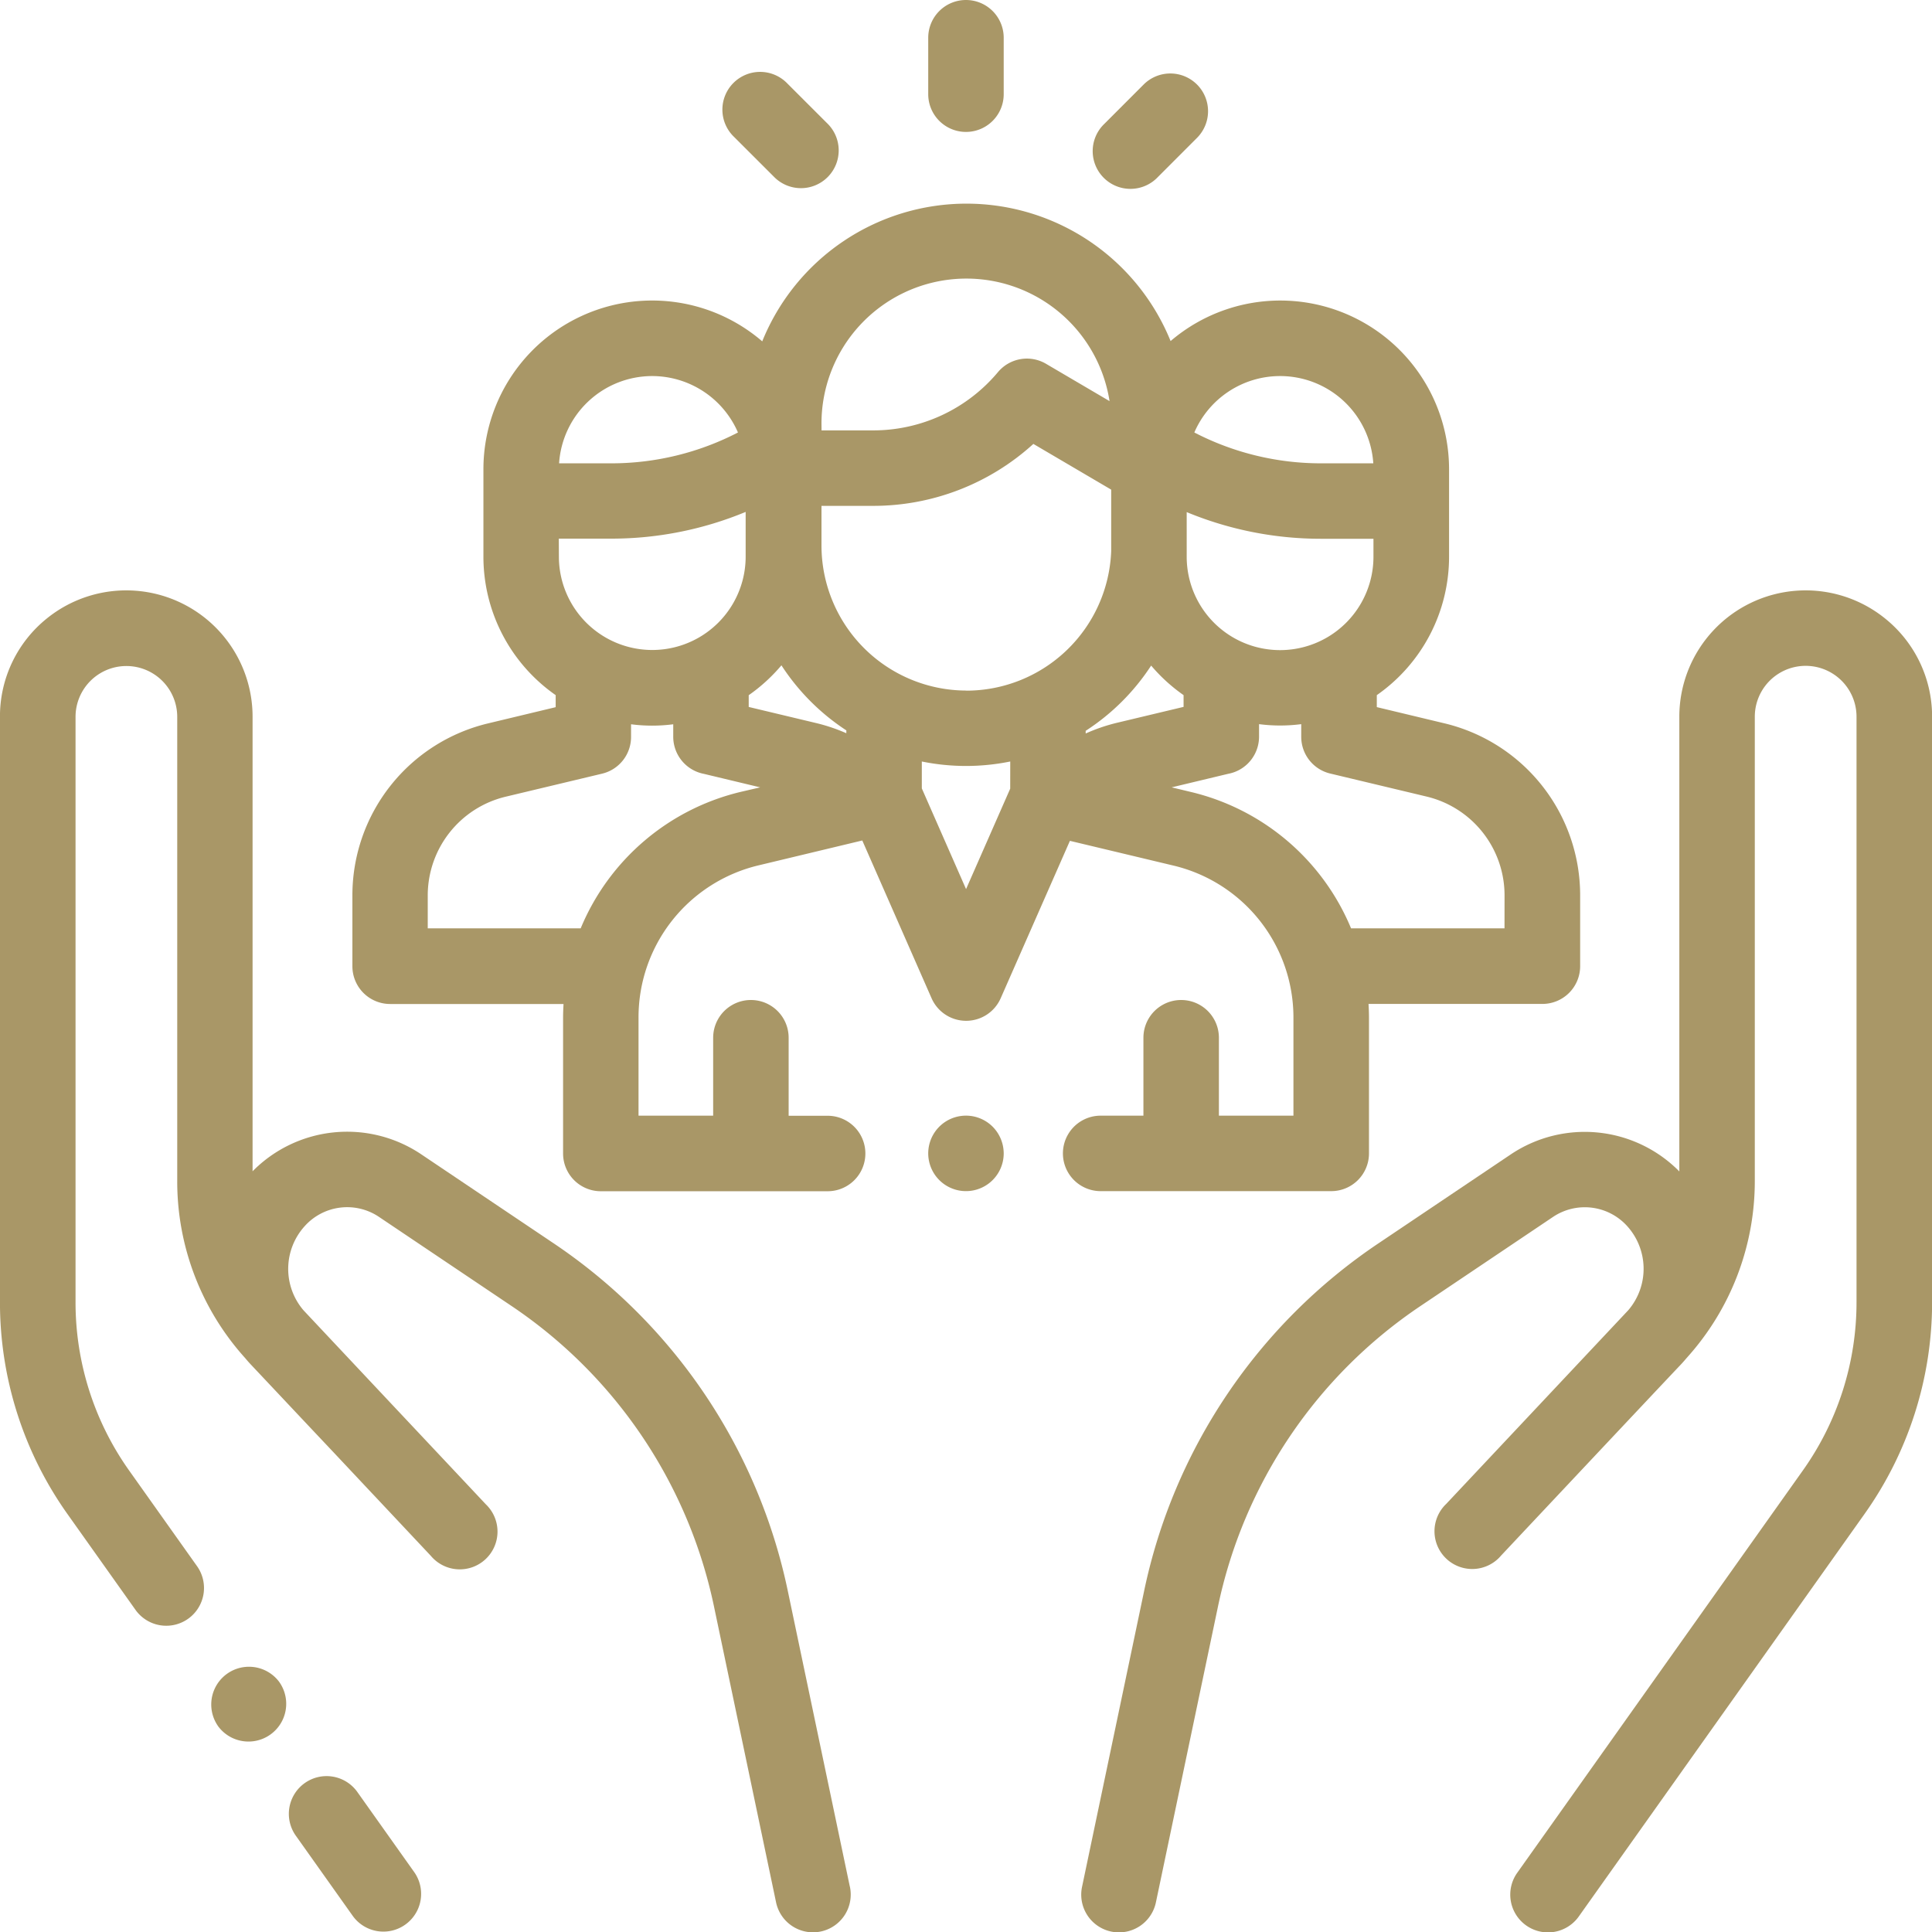
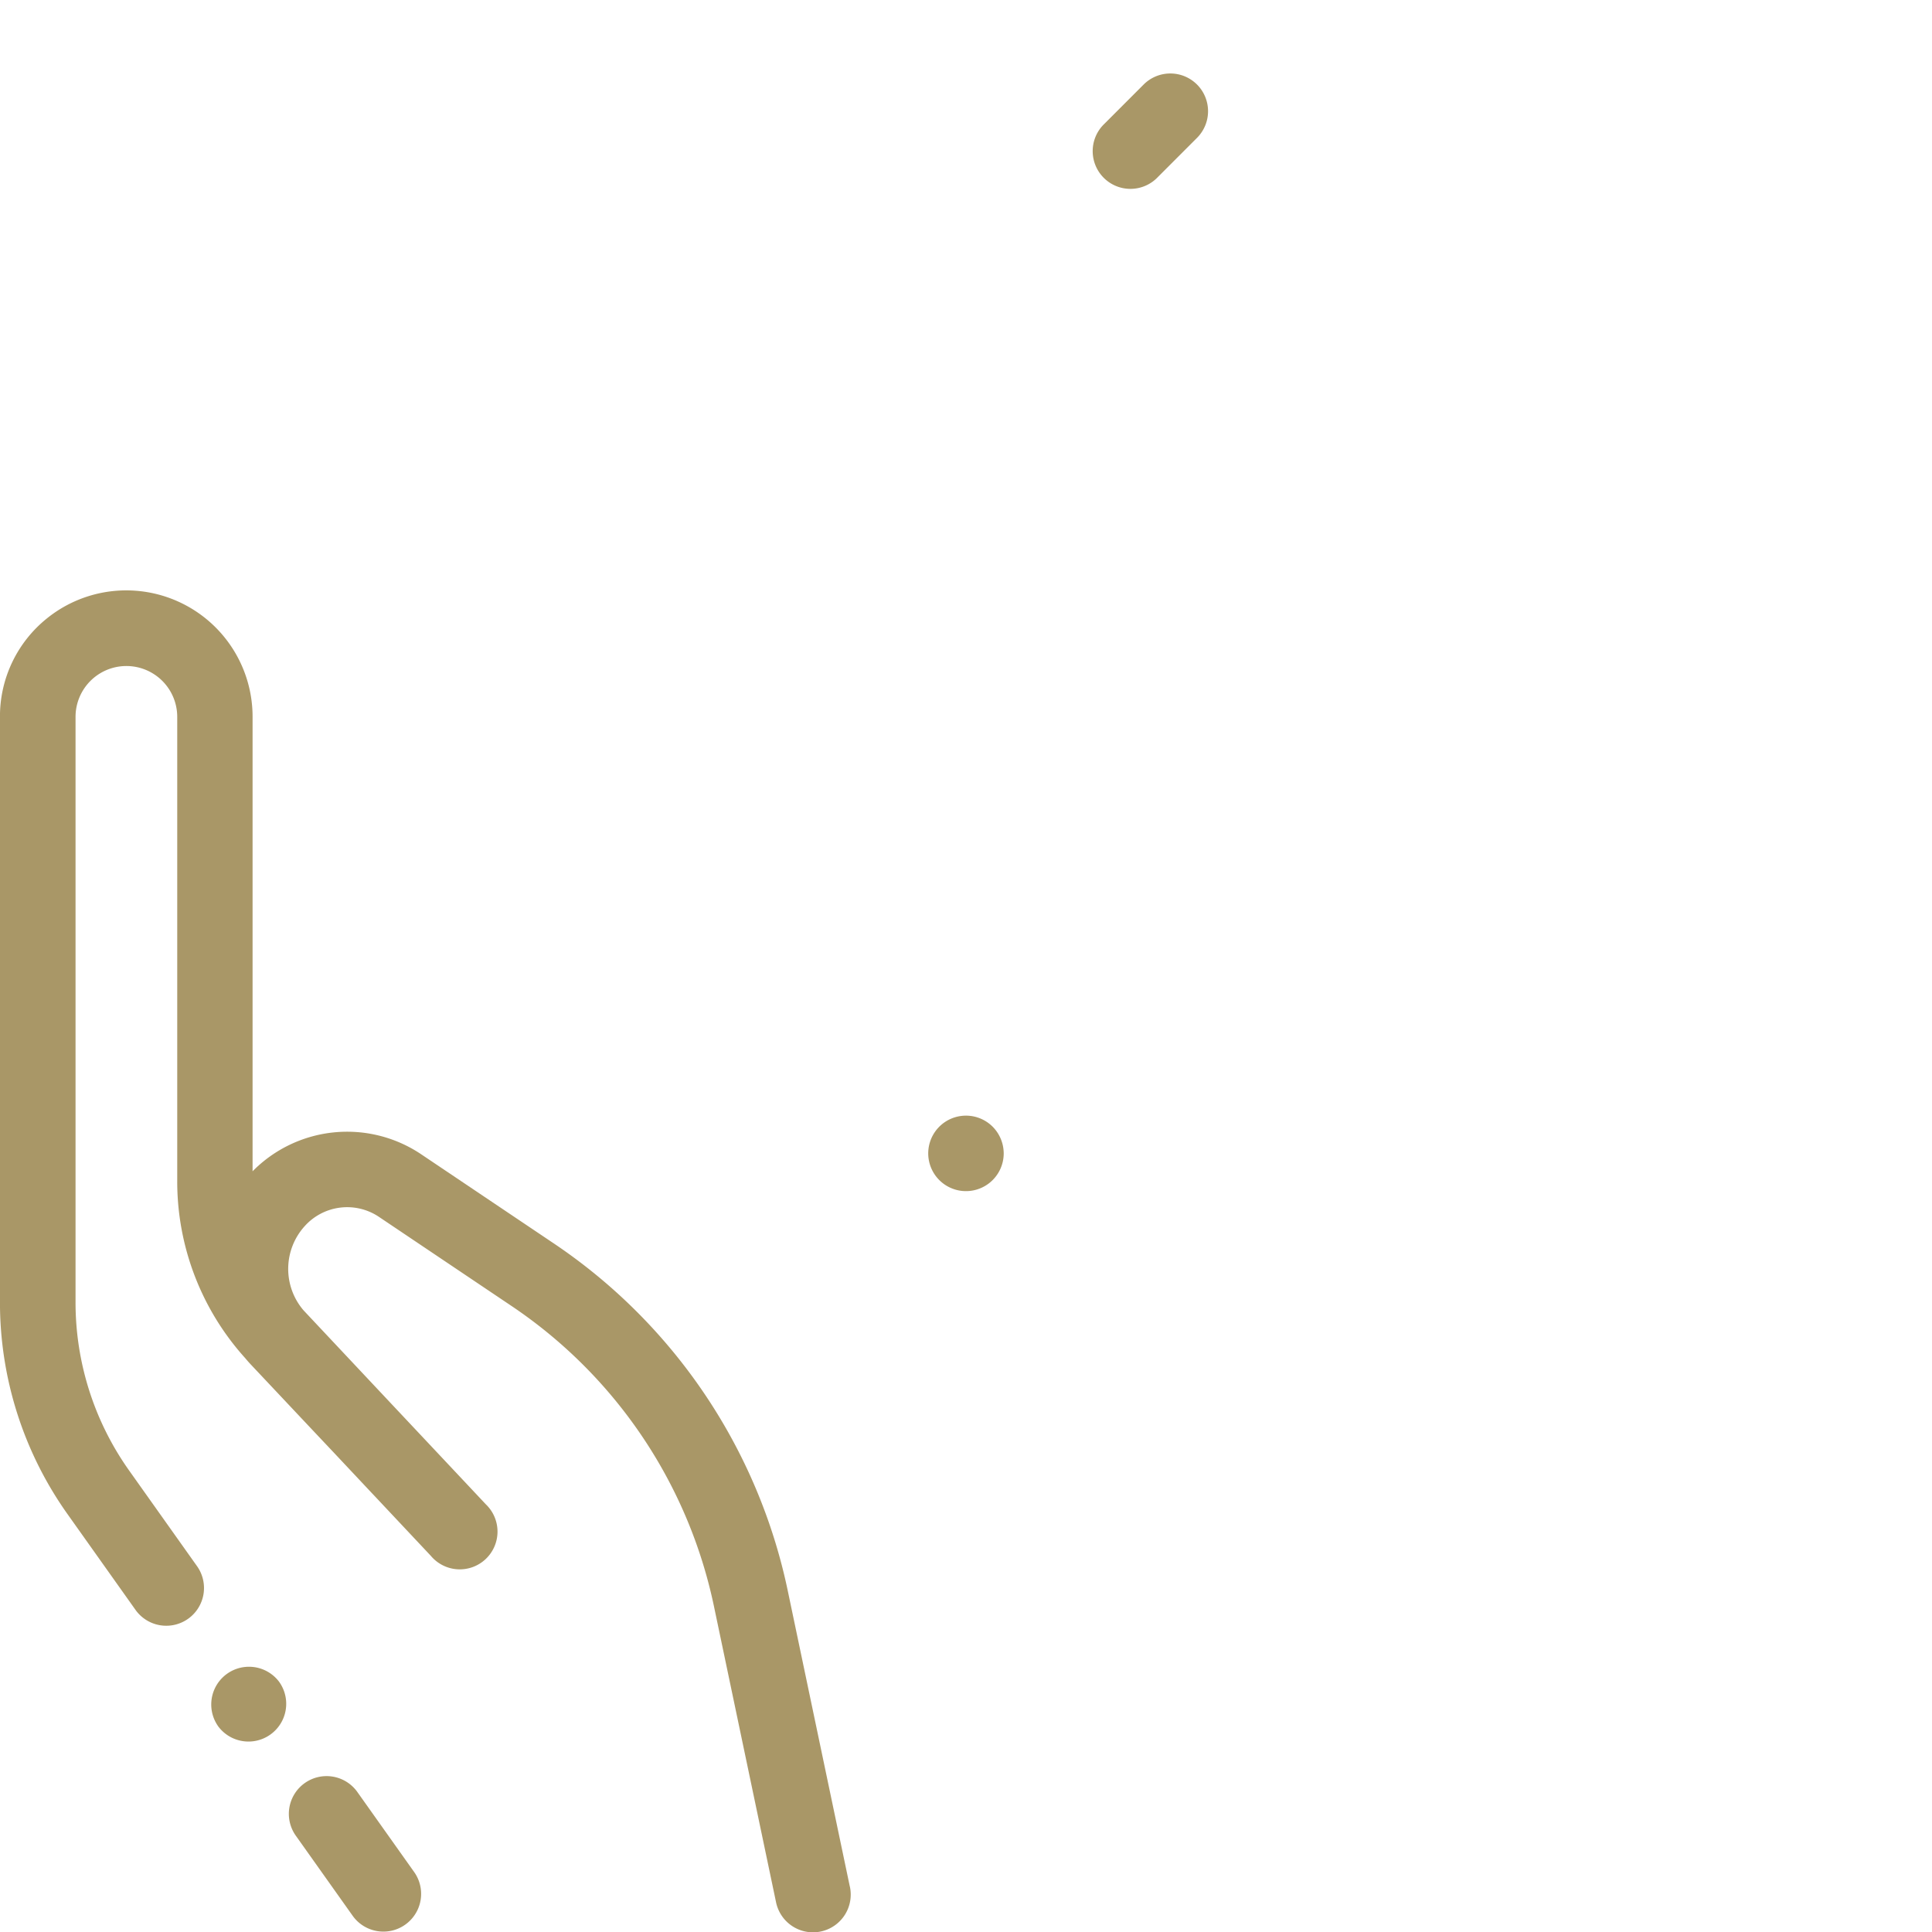
<svg xmlns="http://www.w3.org/2000/svg" id="social-care" width="60" height="60" viewBox="0 0 60 60">
  <g id="Group_1053" data-name="Group 1053" transform="translate(8.979 55.171)">
    <g id="Group_1052" data-name="Group 1052">
      <path id="Path_7863" data-name="Path 7863" d="M80.516,473.77l-1.764-2.485a1.172,1.172,0,1,0-1.911,1.357l1.764,2.485a1.172,1.172,0,0,0,1.911-1.357Z" transform="translate(-76.624 -470.791)" fill="#a99767" />
    </g>
  </g>
  <g id="Group_1055" data-name="Group 1055" transform="translate(0 18.334)">
    <g id="Group_1054" data-name="Group 1054">
      <path id="Path_7864" data-name="Path 7864" d="M26.392,196.7l-1.92-9.151a17.258,17.258,0,0,0-7.3-10.835l-4.1-2.756a4.124,4.124,0,0,0-5.227.534V160.375a3.923,3.923,0,0,0-6.378-3.06A3.9,3.9,0,0,0,0,160.375v18.17a11.351,11.351,0,0,0,2.106,6.606L4.2,188.1a1.172,1.172,0,1,0,1.911-1.357l-2.09-2.944a9.02,9.02,0,0,1-1.674-5.249v-18.17a1.579,1.579,0,1,1,3.158,0v14.416a8.188,8.188,0,0,0,2.112,5.5c.058.07.118.139.182.206.778.825,1.693,1.8,2.555,2.712l1.206,1.284.012.012,1.809,1.925a1.172,1.172,0,1,0,1.708-1.6c-.021-.023-1.393-1.483-2.96-3.149l-2.687-2.86-.02-.022A1.977,1.977,0,0,1,9.46,176.2a1.772,1.772,0,0,1,2.307-.294l4.1,2.756a14.926,14.926,0,0,1,6.313,9.371l1.92,9.151a1.172,1.172,0,1,0,2.294-.481Z" transform="translate(-0.001 -156.451)" fill="#a99767" />
    </g>
  </g>
  <g id="Group_1057" data-name="Group 1057" transform="translate(6.549 51.747)">
    <g id="Group_1056" data-name="Group 1056">
      <path id="Path_7865" data-name="Path 7865" d="M58.017,442.077l-.007-.011a1.172,1.172,0,0,0-1.908,1.361l.007.011a1.172,1.172,0,0,0,1.908-1.361Z" transform="translate(-55.884 -441.575)" fill="#a99767" />
    </g>
  </g>
  <g id="Group_1059" data-name="Group 1059" transform="translate(33.583 18.334)">
    <g id="Group_1058" data-name="Group 1058">
-       <path id="Path_7866" data-name="Path 7866" d="M311.528,157.318a3.923,3.923,0,0,0-6.378,3.06V174.5a4.124,4.124,0,0,0-5.227-.534l-4.1,2.756a17.257,17.257,0,0,0-7.3,10.835l-1.92,9.151a1.172,1.172,0,1,0,2.294.481l1.92-9.151a14.926,14.926,0,0,1,6.313-9.371l4.1-2.756a1.772,1.772,0,0,1,2.307.294,1.977,1.977,0,0,1,.041,2.589l-.022.025-5.647,6.008a1.172,1.172,0,1,0,1.708,1.6c.016-.017,4.8-5.108,5.583-5.933.063-.067.123-.136.182-.206a8.188,8.188,0,0,0,2.112-5.5V160.378a1.579,1.579,0,1,1,3.159,0v18.17a9.02,9.02,0,0,1-1.674,5.249l-8.854,12.472a1.172,1.172,0,1,0,1.911,1.357l8.854-12.472A11.351,11.351,0,0,0,313,178.548v-18.17A3.905,3.905,0,0,0,311.528,157.318Z" transform="translate(-286.58 -156.454)" fill="#a99767" />
-     </g>
+       </g>
  </g>
  <g id="Group_1061" data-name="Group 1061" transform="translate(10.944 6.328)">
    <g id="Group_1060" data-name="Group 1060">
-       <path id="Path_7867" data-name="Path 7867" d="M127.289,70.132l-2.085-.5V69.26a5.241,5.241,0,0,0,2.244-4.3v-2.71a5.241,5.241,0,0,0-8.648-3.986,6.842,6.842,0,0,0-12.682.009,5.241,5.241,0,0,0-8.659,3.977v2.71a5.241,5.241,0,0,0,2.244,4.3v.374l-2.085.5a5.49,5.49,0,0,0-4.228,5.357v2.189a1.172,1.172,0,0,0,1.172,1.172h5.385c-.008.142-.014.285-.014.429v4.214a1.172,1.172,0,0,0,1.172,1.172h7.044a1.172,1.172,0,1,0,0-2.344h-1.211V79.9a1.172,1.172,0,0,0-2.344,0V82.32h-2.318V79.278a4.852,4.852,0,0,1,3.733-4.733l3.216-.771,2.152,4.9a1.172,1.172,0,0,0,1.073.7h0a1.172,1.172,0,0,0,1.073-.7l2.15-4.889,3.206.766a4.851,4.851,0,0,1,3.736,4.734V82.32H120.3V79.9a1.172,1.172,0,1,0-2.344,0V82.32h-1.328a1.172,1.172,0,1,0,0,2.344h7.161a1.172,1.172,0,0,0,1.172-1.172v-4.21c0-.145-.006-.289-.014-.432h5.4a1.172,1.172,0,0,0,1.172-1.172V75.489A5.49,5.49,0,0,0,127.289,70.132ZM122.2,59.351a2.9,2.9,0,0,1,2.895,2.71h-1.629a8.542,8.542,0,0,1-3.929-.958A2.9,2.9,0,0,1,122.2,59.351Zm-2.9,5.44c0-.057,0-.114,0-.171V63.576a10.886,10.886,0,0,0,4.162.828H125.1v.558a2.9,2.9,0,1,1-5.8,0Zm-11.342-3.947h0a4.5,4.5,0,0,1,8.946-.715l-1.973-1.159a1.172,1.172,0,0,0-1.492.258,5.049,5.049,0,0,1-3.879,1.81h-1.6ZM102.7,59.351a2.905,2.905,0,0,1,2.664,1.752,8.542,8.542,0,0,1-3.929.958H99.809A2.9,2.9,0,0,1,102.7,59.351ZM99.8,64.4h1.636a10.886,10.886,0,0,0,4.167-.83v1.388a2.9,2.9,0,0,1-5.8,0Zm5.66,7.862a7.187,7.187,0,0,0-4.98,4.24h-4.75V75.489a3.154,3.154,0,0,1,2.429-3.077l2.985-.713a1.172,1.172,0,0,0,.9-1.14v-.394a5.088,5.088,0,0,0,1.31,0V70.5c0,.017,0,.035,0,.052a1.174,1.174,0,0,0,.952,1.153l1.748.419Zm3.269-1.819a5.5,5.5,0,0,0-.938-.316l-2.093-.5v-.365a5.288,5.288,0,0,0,1.016-.928,6.9,6.9,0,0,0,2.016,2.021Zm5.09,1.722-1.371,3.119-1.374-3.127v-.836a6.868,6.868,0,0,0,2.746,0Zm-1.361-3.047a4.506,4.506,0,0,1-4.5-4.5V63.382h1.6a7.384,7.384,0,0,0,4.98-1.924l2.417,1.42v1.913A4.506,4.506,0,0,1,112.461,69.121Zm3.705,1.329v-.079a6.9,6.9,0,0,0,2.033-2.026,5.287,5.287,0,0,0,1.007.918v.365l-2.094.5A5.519,5.519,0,0,0,116.166,70.45Zm13.007,6.055h-4.766a7.186,7.186,0,0,0-4.983-4.237l-.588-.141,1.757-.421a1.173,1.173,0,0,0,.957-1.154c0-.009,0-.018,0-.028v-.36a5.087,5.087,0,0,0,1.31,0v.394a1.172,1.172,0,0,0,.9,1.14l2.985.713a3.154,3.154,0,0,1,2.429,3.077Z" transform="translate(-93.39 -54)" fill="#a99767" />
-     </g>
+       </g>
  </g>
  <g id="Group_1063" data-name="Group 1063" transform="translate(28.828 34.649)">
    <g id="Group_1062" data-name="Group 1062">
      <path id="Path_7868" data-name="Path 7868" d="M248,296.012a1.172,1.172,0,1,0,.343.83A1.181,1.181,0,0,0,248,296.012Z" transform="translate(-246 -295.67)" fill="#a99767" />
    </g>
  </g>
  <g id="Group_1065" data-name="Group 1065" transform="translate(28.827)">
    <g id="Group_1064" data-name="Group 1064">
-       <path id="Path_7869" data-name="Path 7869" d="M247.165,0a1.172,1.172,0,0,0-1.172,1.172V2.925a1.172,1.172,0,0,0,2.344,0V1.172A1.172,1.172,0,0,0,247.165,0Z" transform="translate(-245.993)" fill="#a99767" />
-     </g>
+       </g>
  </g>
  <g id="Group_1067" data-name="Group 1067" transform="translate(22.453 2.252)">
    <g id="Group_1066" data-name="Group 1066">
-       <path id="Path_7870" data-name="Path 7870" d="M194.829,20.784,193.6,19.556a1.172,1.172,0,1,0-1.656,1.658l1.229,1.228a1.172,1.172,0,1,0,1.656-1.658Z" transform="translate(-191.599 -19.213)" fill="#a99767" />
-     </g>
+       </g>
  </g>
  <g id="Group_1069" data-name="Group 1069" transform="translate(33.954 2.282)">
    <g id="Group_1068" data-name="Group 1068">
-       <path id="Path_7871" data-name="Path 7871" d="M292.966,19.812a1.172,1.172,0,0,0-1.657,0l-1.22,1.221a1.172,1.172,0,1,0,1.658,1.656l1.22-1.221A1.172,1.172,0,0,0,292.966,19.812Z" transform="translate(-289.746 -19.469)" fill="#a99767" />
+       <path id="Path_7871" data-name="Path 7871" d="M292.966,19.812a1.172,1.172,0,0,0-1.657,0l-1.22,1.221a1.172,1.172,0,1,0,1.658,1.656l1.22-1.221A1.172,1.172,0,0,0,292.966,19.812" transform="translate(-289.746 -19.469)" fill="#a99767" />
    </g>
  </g>
</svg>